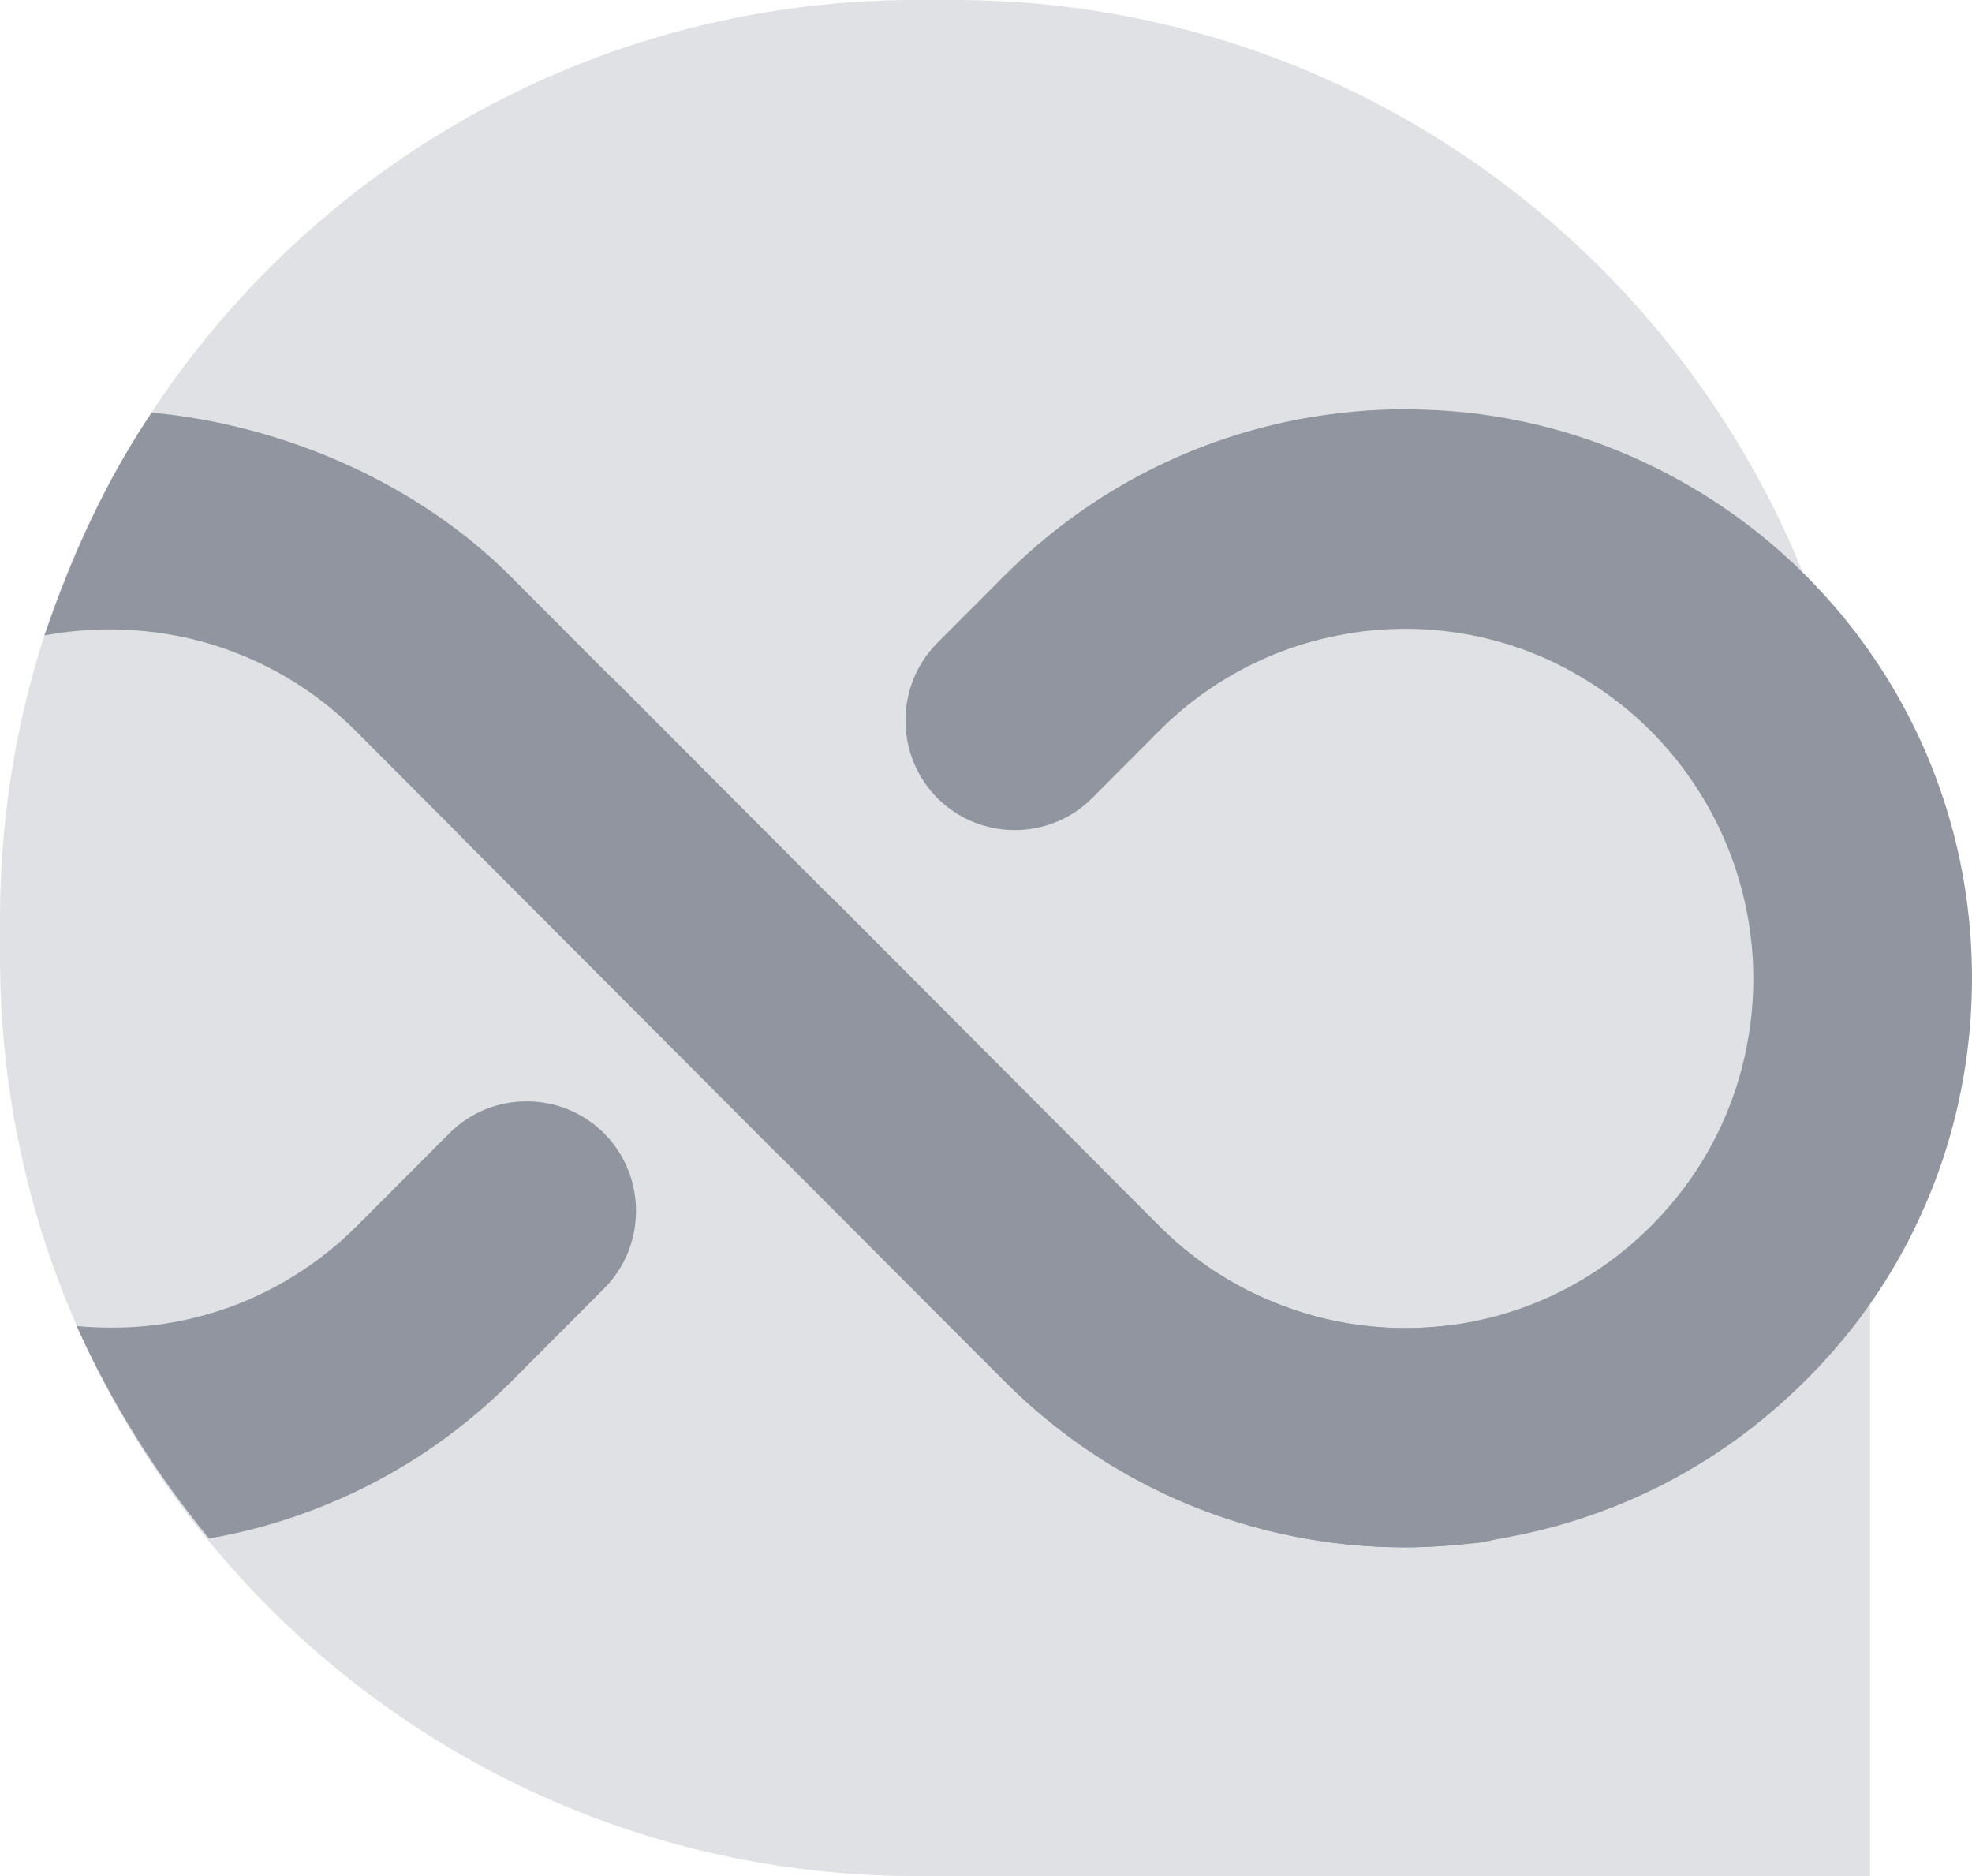
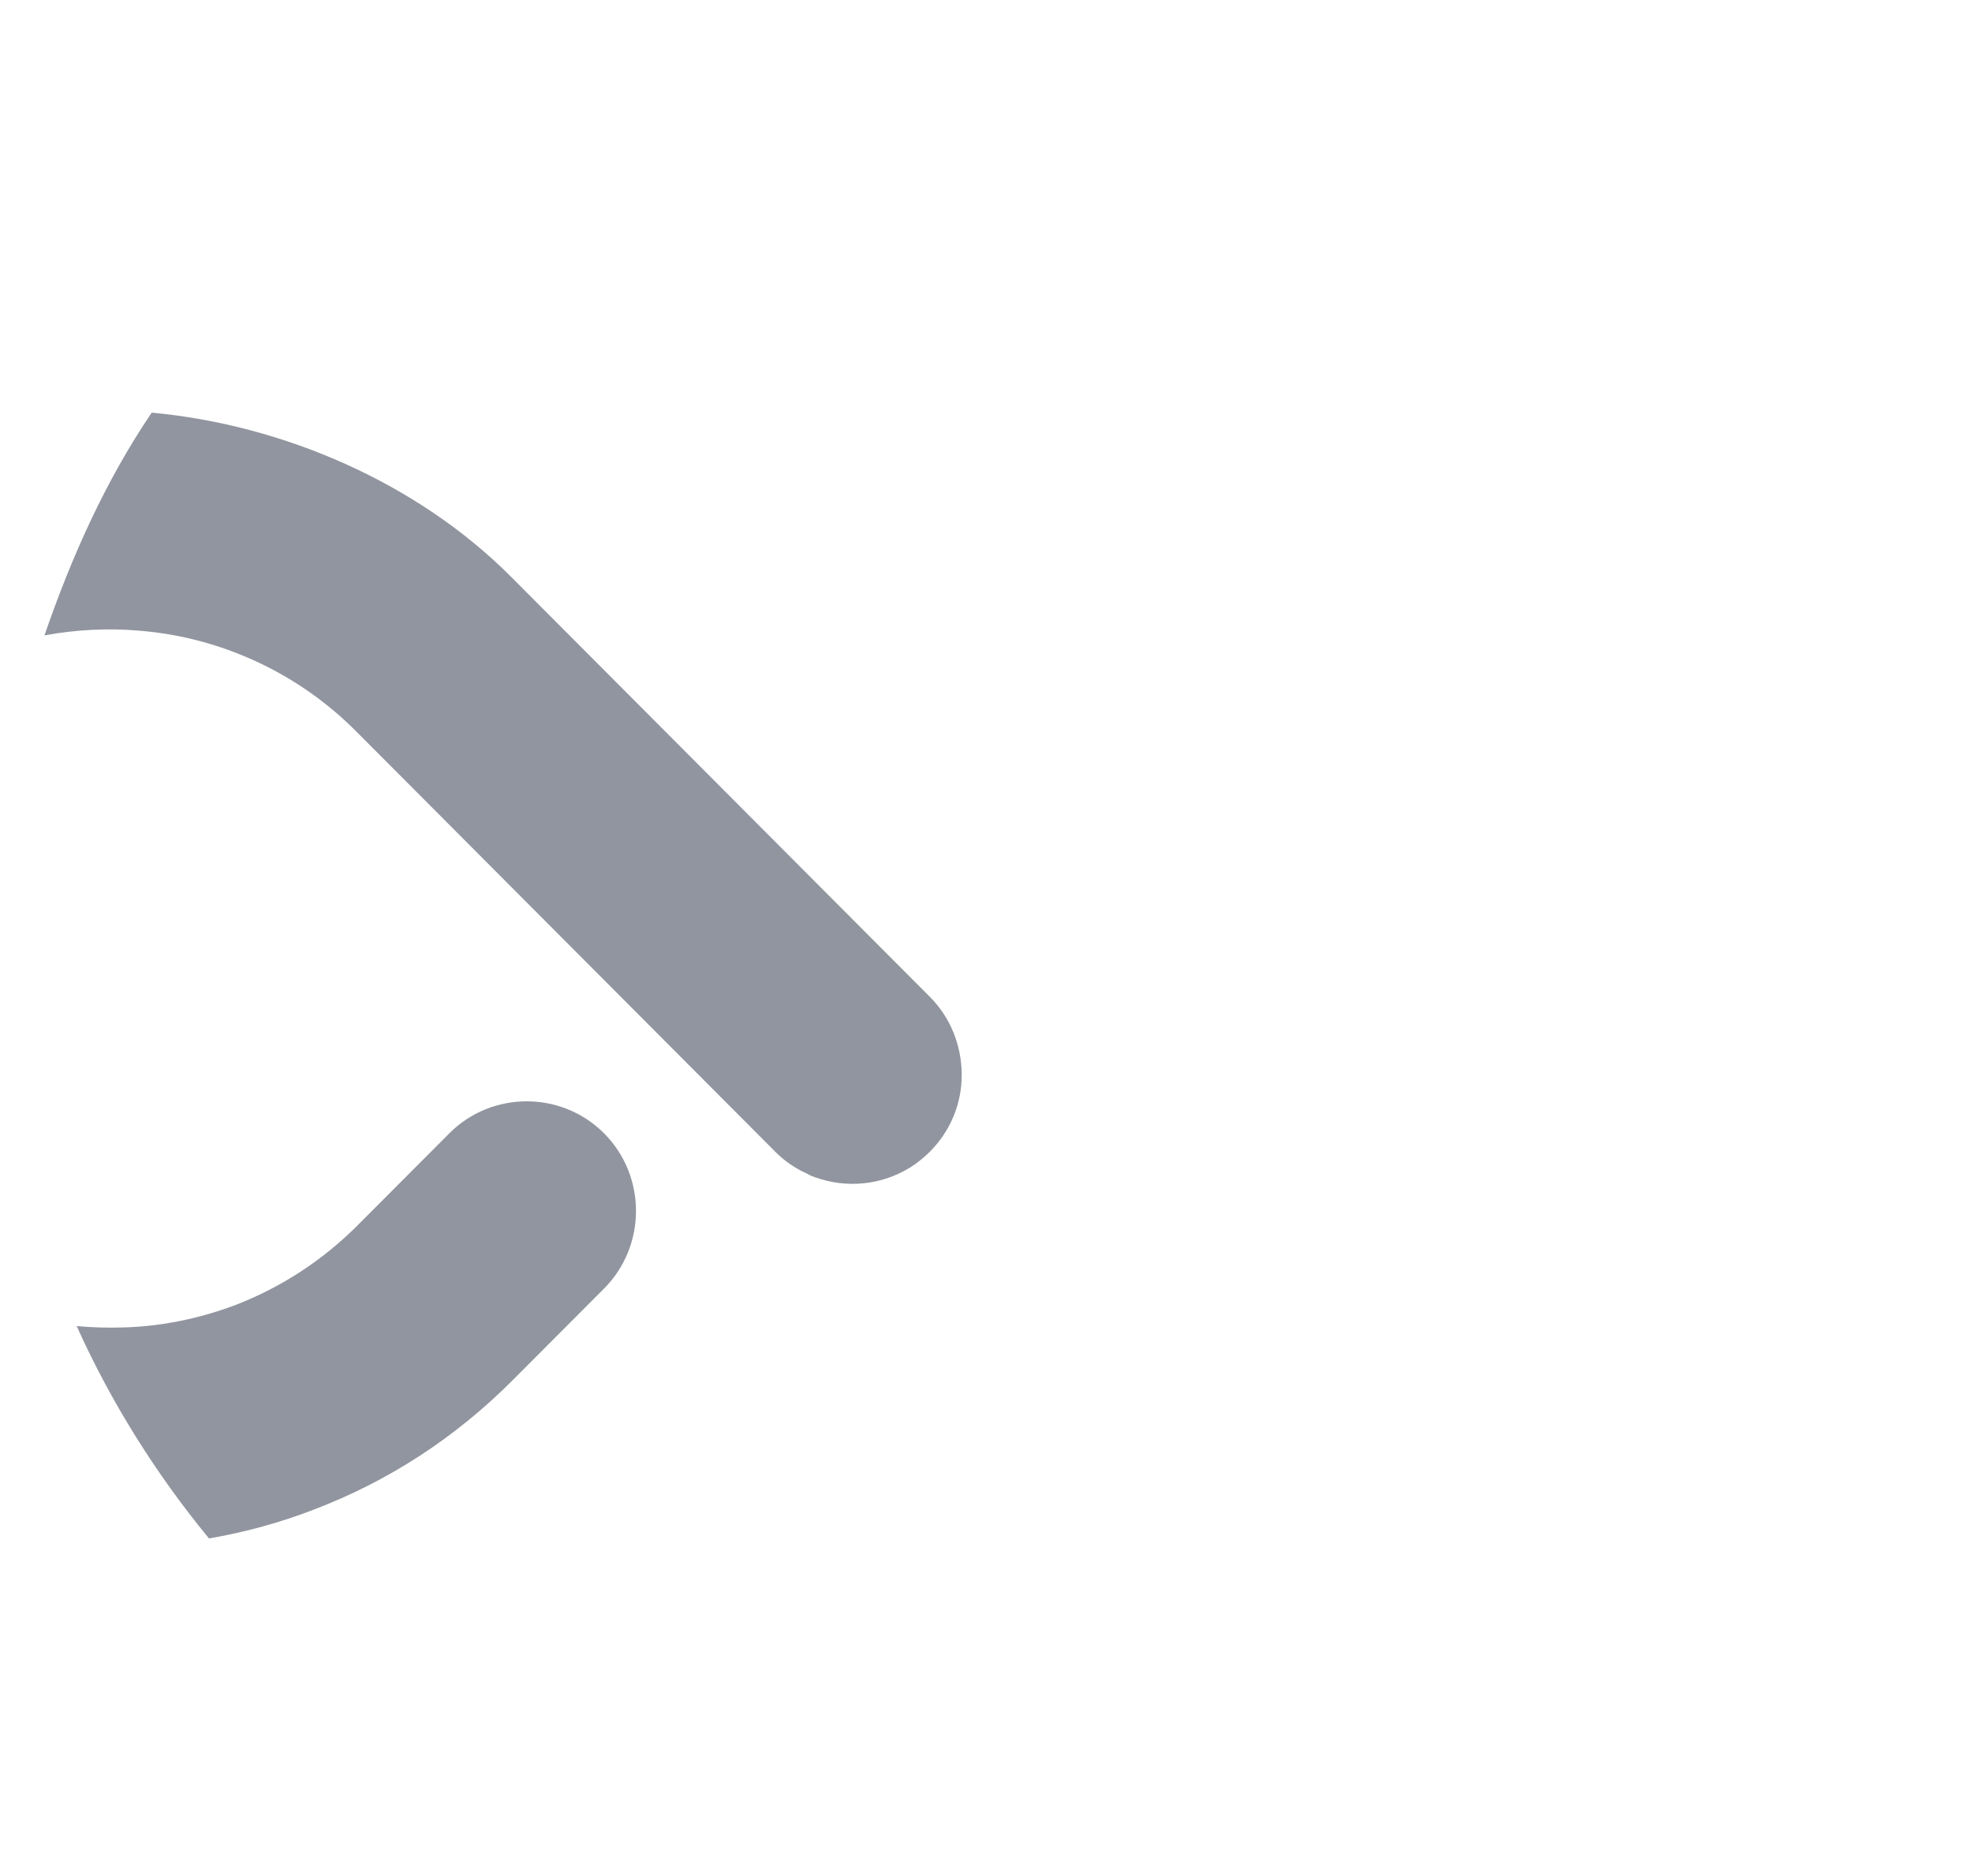
<svg xmlns="http://www.w3.org/2000/svg" width="41" height="39" viewBox="0 0 41 39" fill="none">
-   <path d="M0 19.105V19.895C0 30.442 8.525 39 19.052 39H38.882V19.105C38.882 8.549 30.357 0 19.83 0H19.052C8.525 0 0 8.549 0 19.105Z" fill="#E0E1E4" />
-   <path d="M29.21 32.167C27.674 32.167 26.138 31.865 24.719 31.28C23.28 30.686 21.988 29.818 20.88 28.707L14.153 21.962C13.268 21.075 13.268 19.622 14.153 18.735C15.037 17.848 16.486 17.848 17.37 18.735L24.097 25.48C24.777 26.163 25.575 26.699 26.459 27.059C27.625 27.547 28.918 27.713 30.172 27.547C31.757 27.332 33.195 26.621 34.333 25.48C35.139 24.671 35.723 23.726 36.082 22.654C36.471 21.474 36.559 20.207 36.325 18.988C36.053 17.556 35.363 16.25 34.333 15.207C33.691 14.563 32.943 14.056 32.126 13.686C31.222 13.286 30.26 13.082 29.268 13.072C28.782 13.072 28.306 13.111 27.83 13.208C26.41 13.481 25.118 14.173 24.097 15.197L22.707 16.591C21.822 17.478 20.374 17.478 19.489 16.591C18.605 15.704 18.605 14.251 19.489 13.364L20.88 11.97C22.551 10.294 24.651 9.173 26.965 8.724C27.732 8.578 28.51 8.5 29.297 8.51C30.911 8.52 32.476 8.851 33.953 9.504C35.295 10.099 36.51 10.927 37.55 11.97C39.232 13.657 40.359 15.791 40.797 18.131C41.166 20.119 41.03 22.176 40.398 24.087C39.815 25.831 38.862 27.381 37.55 28.687C35.703 30.539 33.351 31.699 30.765 32.05C30.24 32.128 29.725 32.167 29.21 32.167Z" fill="#91959F" />
-   <path d="M10.654 28.697L12.559 26.787C13.444 25.9 13.444 24.447 12.559 23.56C11.675 22.673 10.226 22.673 9.342 23.56L7.436 25.471C6.707 26.202 5.852 26.758 4.899 27.128C4.151 27.41 3.354 27.576 2.547 27.596C2.236 27.605 1.906 27.596 1.594 27.567C2.314 29.165 3.247 30.647 4.345 31.982C5.084 31.855 5.803 31.66 6.513 31.387C8.078 30.793 9.468 29.886 10.654 28.697Z" fill="#91959F" />
+   <path d="M10.654 28.697L12.559 26.787C13.444 25.9 13.444 24.447 12.559 23.56C11.675 22.673 10.226 22.673 9.342 23.56L7.436 25.471C6.707 26.202 5.852 26.758 4.899 27.128C4.151 27.41 3.354 27.576 2.547 27.596C2.236 27.605 1.906 27.596 1.594 27.567C2.314 29.165 3.247 30.647 4.345 31.982C5.084 31.855 5.803 31.66 6.513 31.387C8.078 30.793 9.468 29.886 10.654 28.697" fill="#91959F" />
  <path d="M2.897 13.111C4.598 13.247 6.212 13.998 7.417 15.216L16.126 23.95C16.282 24.106 16.457 24.233 16.642 24.331C16.651 24.34 16.671 24.35 16.68 24.35C16.7 24.36 16.719 24.369 16.739 24.379C16.787 24.399 16.826 24.428 16.875 24.447C16.924 24.467 16.972 24.486 17.021 24.496C17.04 24.506 17.06 24.516 17.079 24.516C17.73 24.711 18.45 24.603 19.023 24.204C19.13 24.126 19.237 24.038 19.334 23.941C19.772 23.502 19.995 22.927 19.995 22.352C19.995 22.342 19.995 22.342 19.995 22.332C19.995 22.323 19.995 22.323 19.995 22.313C19.985 21.738 19.772 21.163 19.334 20.724L10.625 11.99C8.681 10.04 5.895 8.832 3.154 8.578C2.192 10.002 1.497 11.551 0.924 13.209C1.555 13.091 2.255 13.053 2.897 13.111Z" fill="#91959F" />
-   <path d="M29.21 32.167C27.674 32.167 26.138 31.865 24.719 31.28C23.281 30.685 21.988 29.818 20.88 28.707L9.614 17.419C8.729 16.532 8.729 15.079 9.614 14.193C10.498 13.305 11.947 13.305 12.831 14.193L24.087 25.48C24.768 26.163 25.565 26.699 26.45 27.059C27.616 27.547 28.909 27.712 30.163 27.547C31.407 27.381 32.554 28.258 32.719 29.506C32.885 30.754 32.01 31.904 30.765 32.069C30.241 32.128 29.725 32.167 29.21 32.167Z" fill="#91959F" />
</svg>